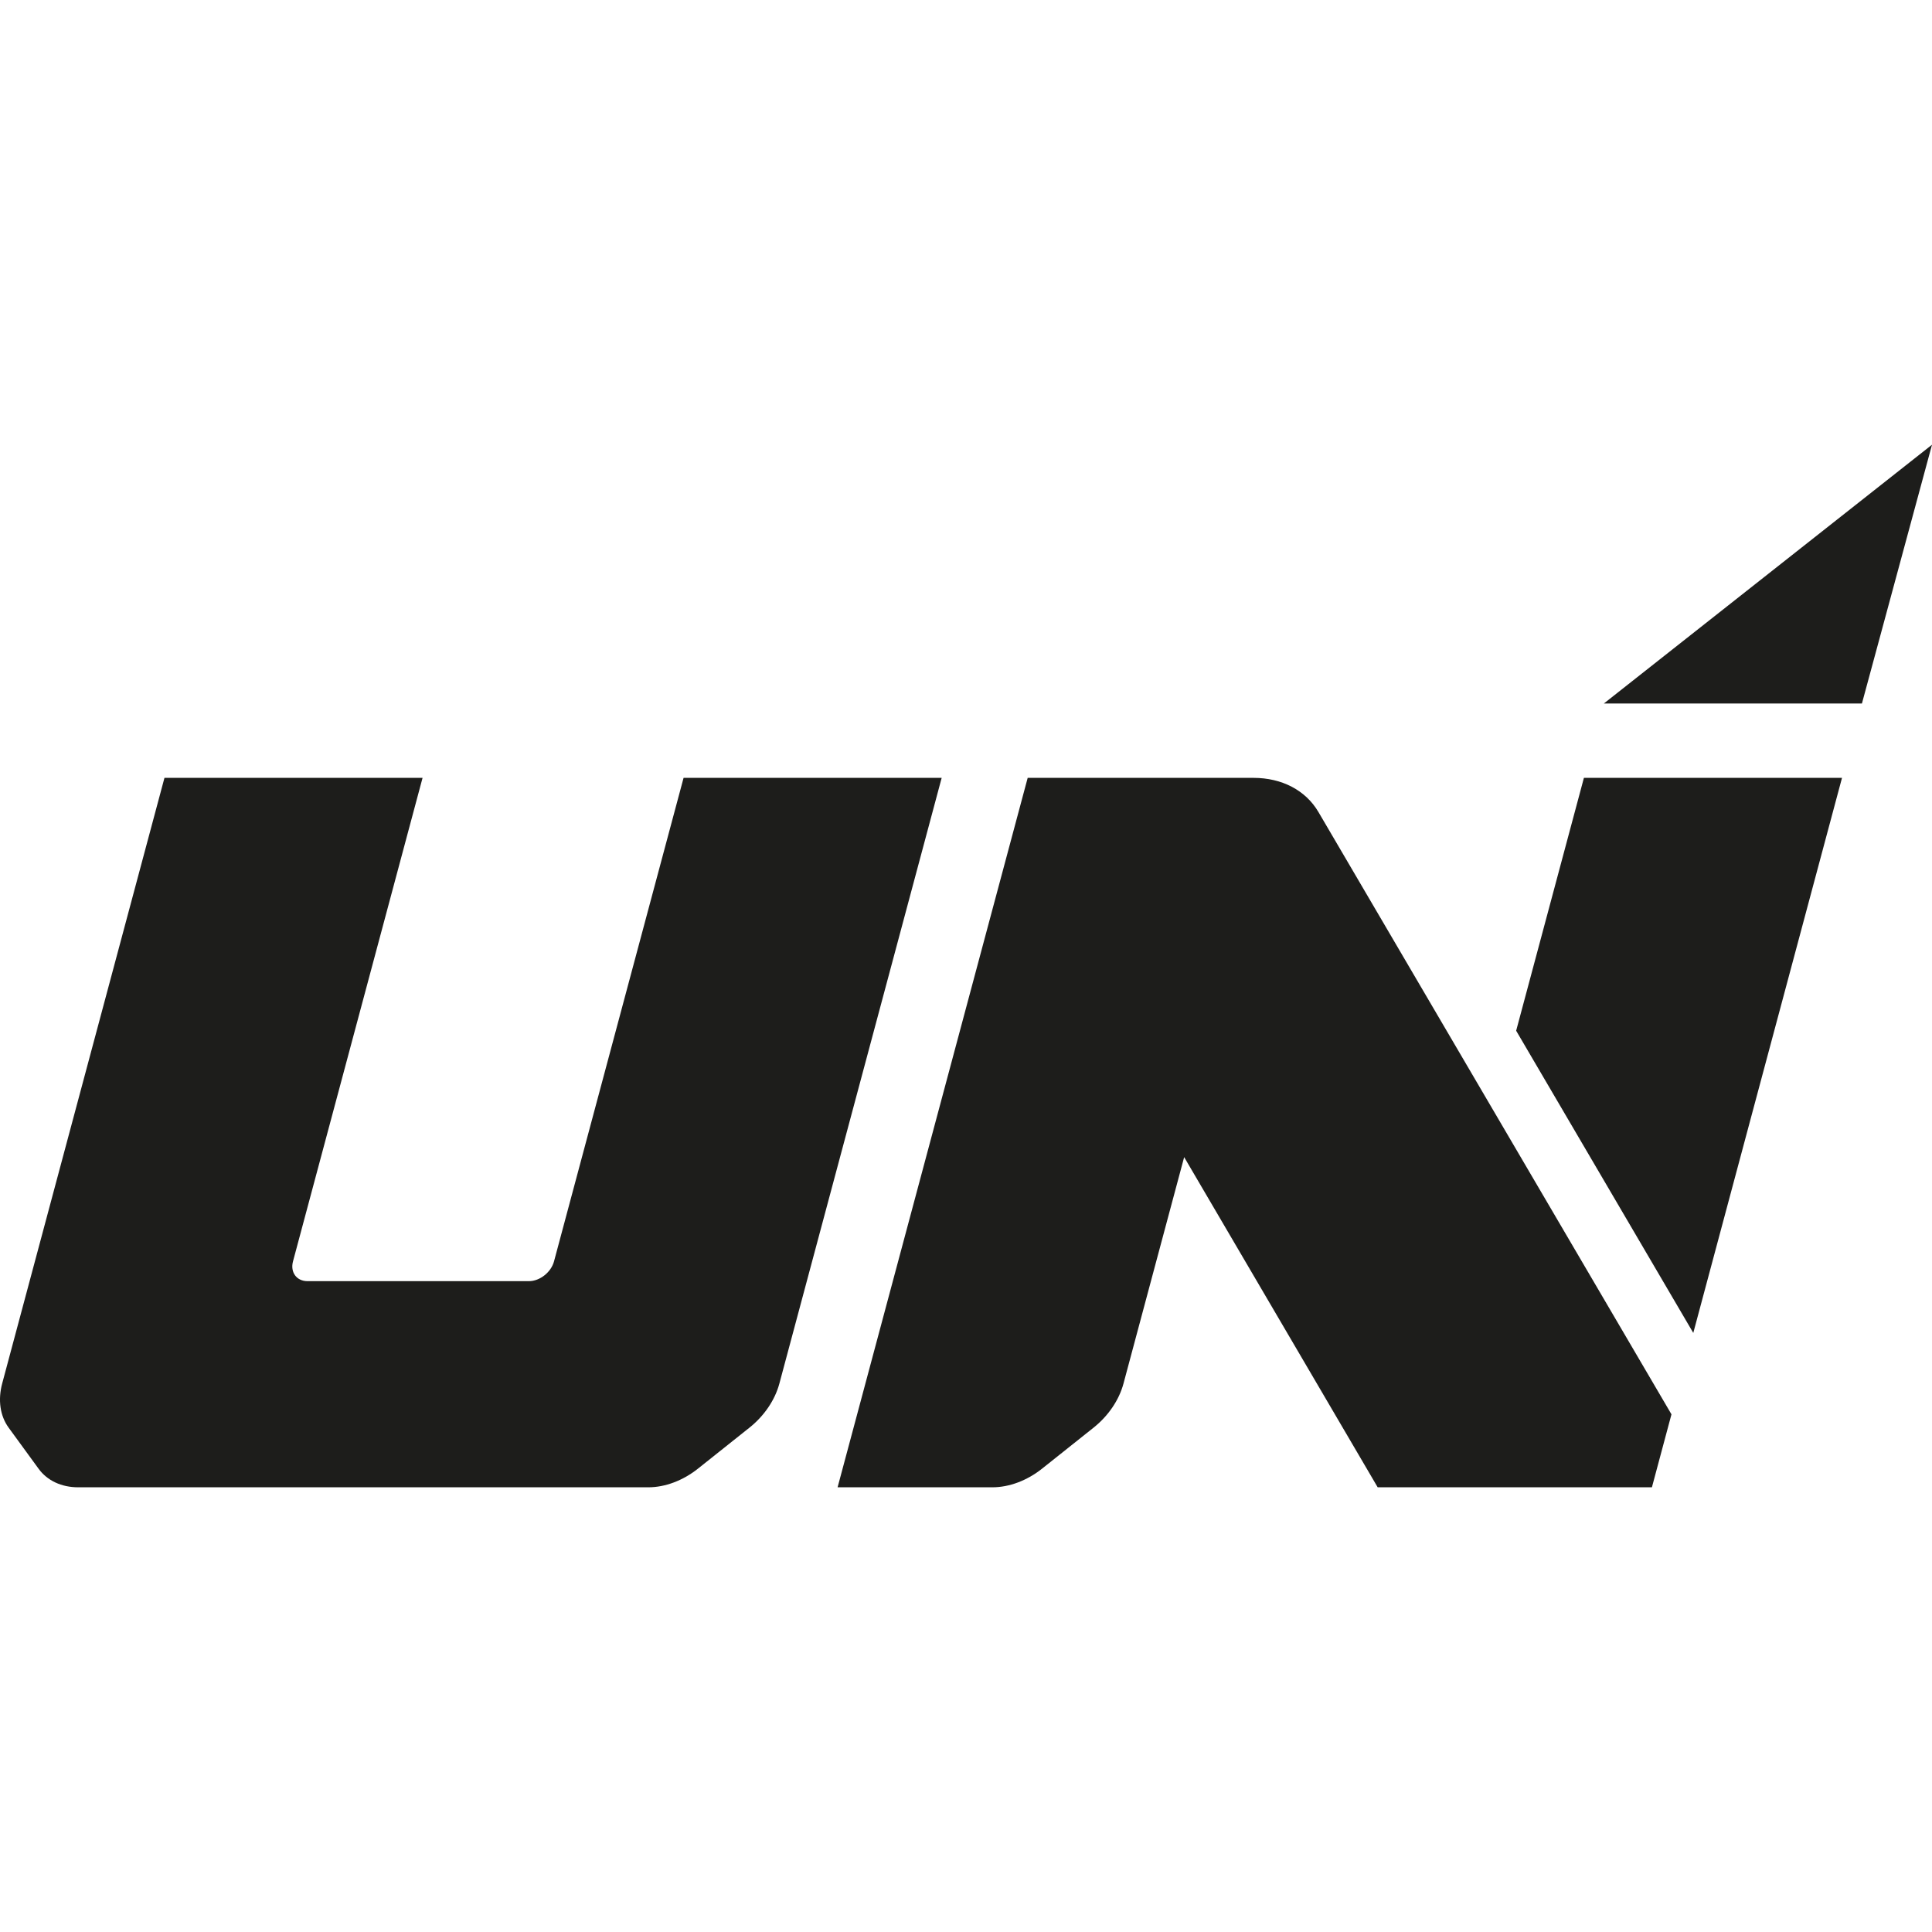
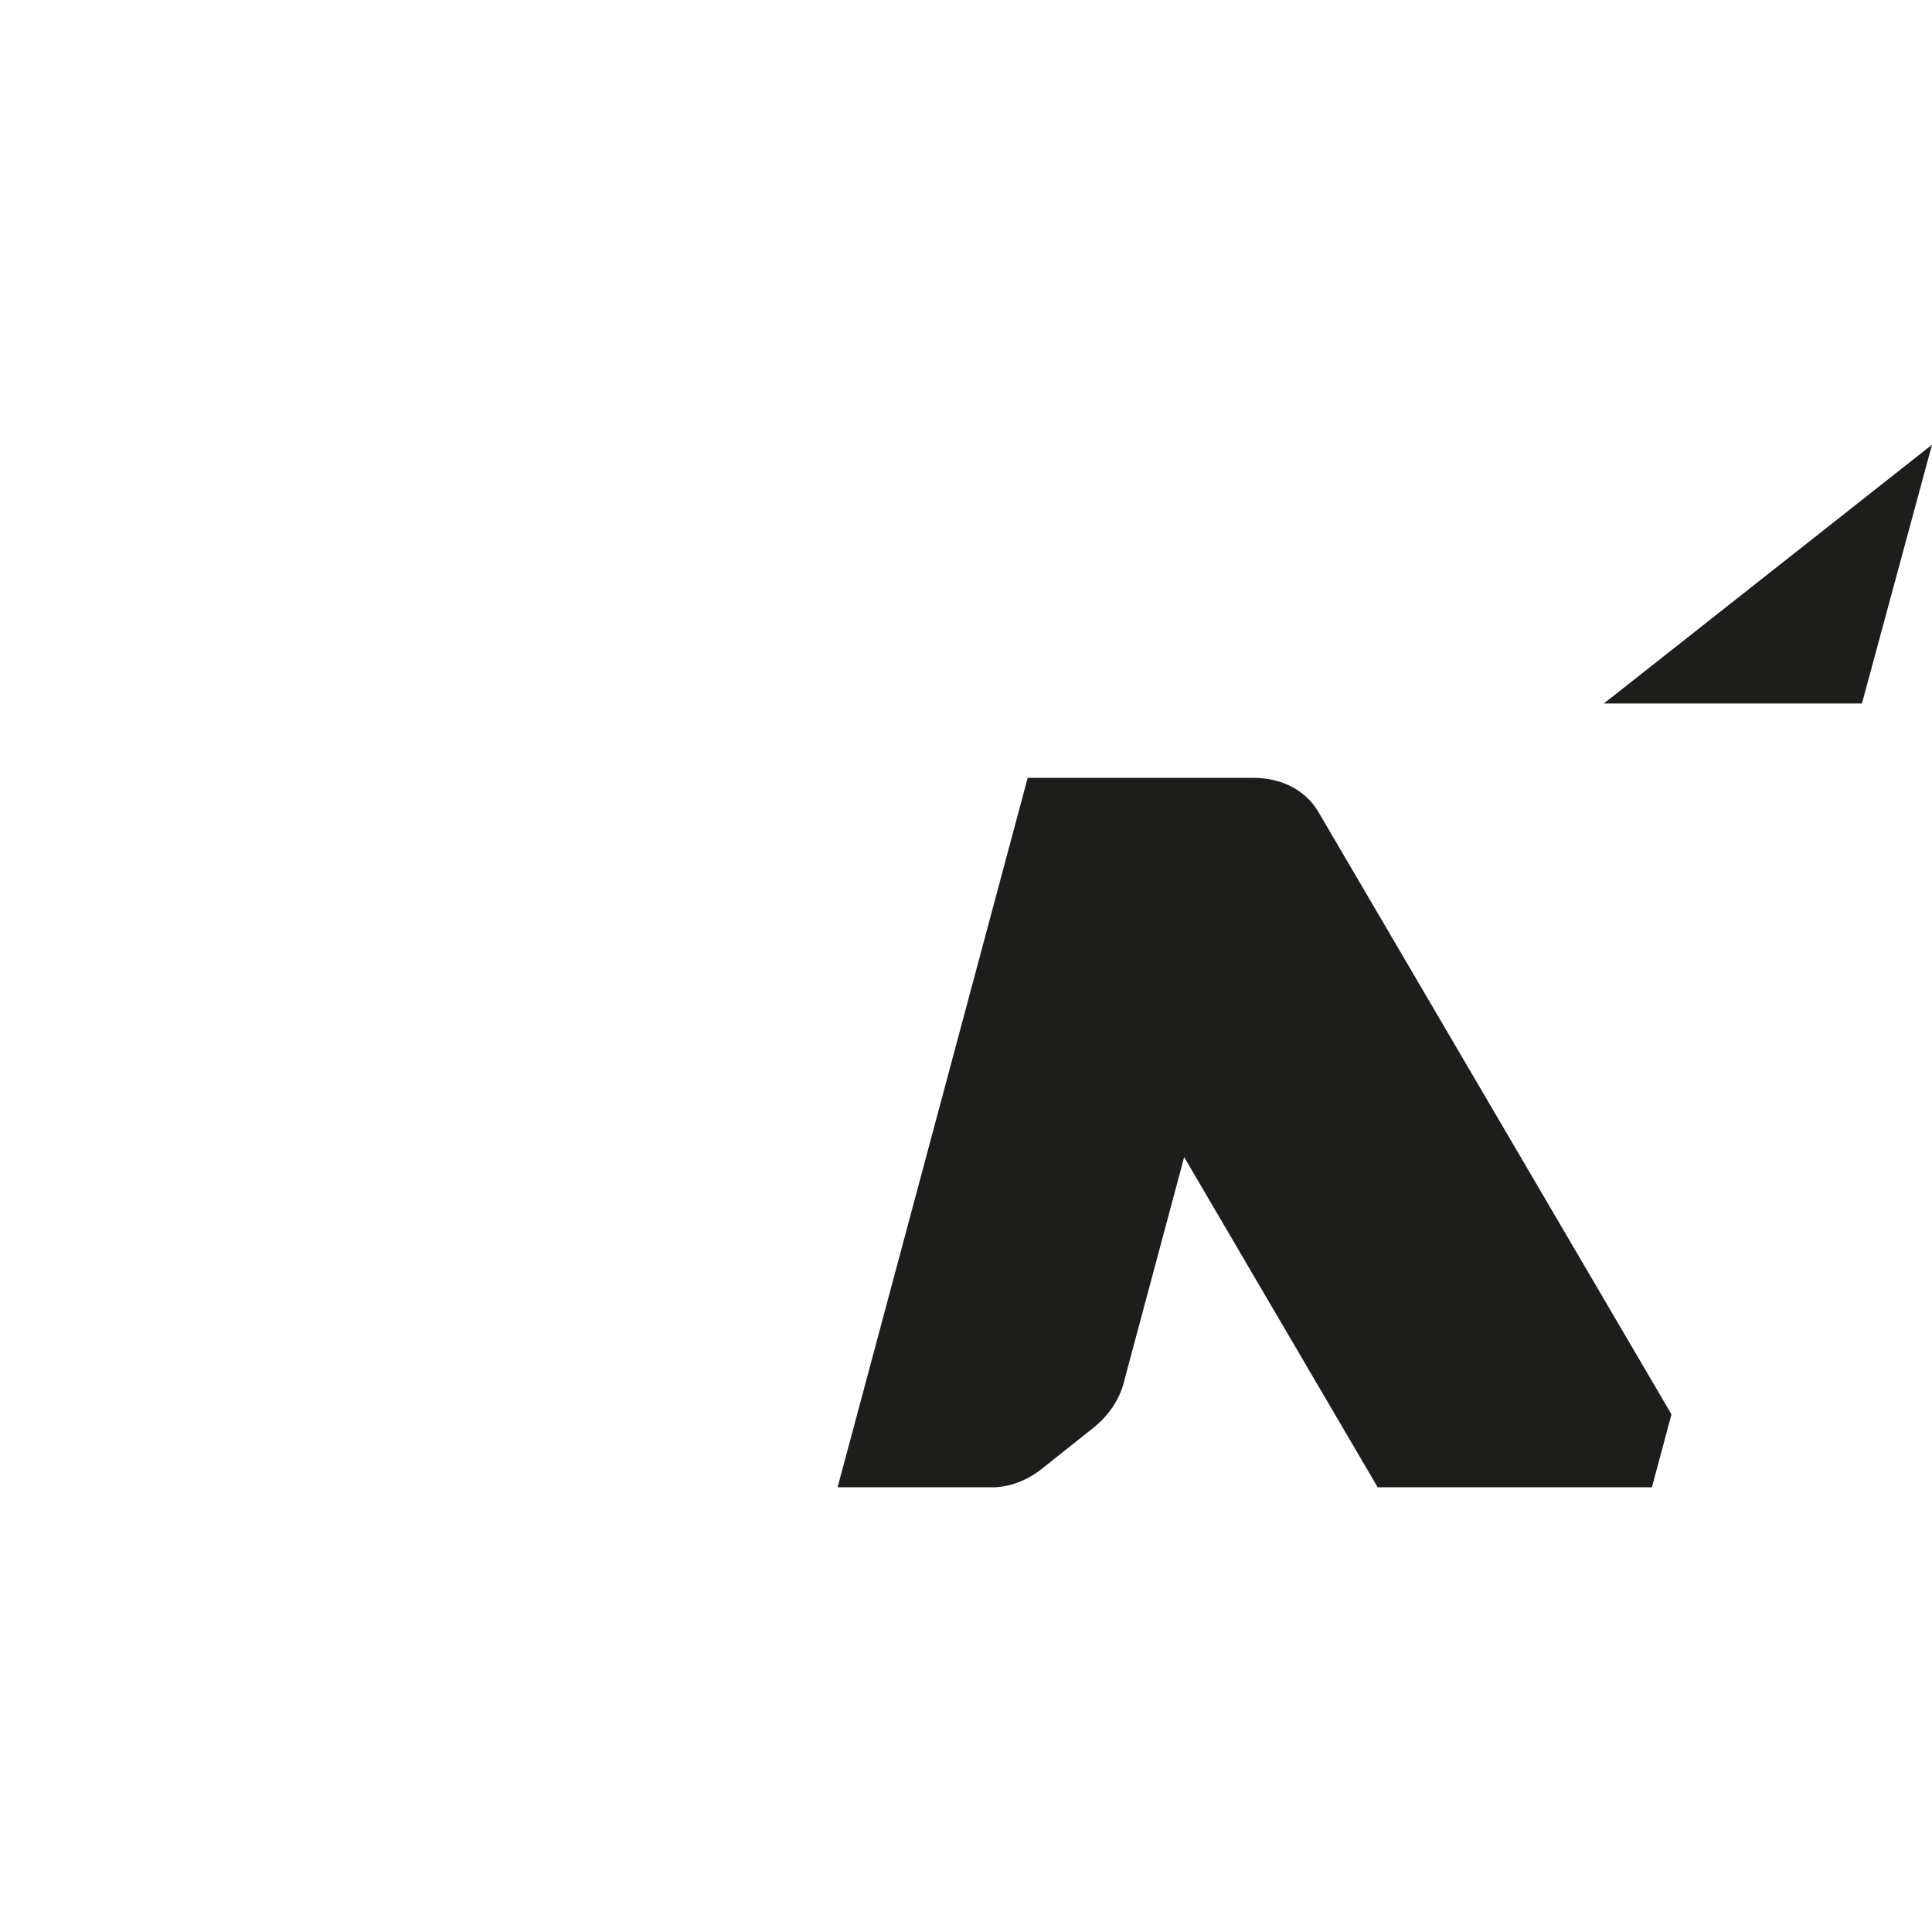
<svg xmlns="http://www.w3.org/2000/svg" version="1.1" id="Layer_1" x="0px" y="0px" viewBox="0 0 500 500" style="enable-background:new 0 0 500 500;" xml:space="preserve">
  <style type="text/css">
	.st0{fill:#1D1D1B;}
</style>
  <g>
    <g>
-       <path class="st0" d="M136.874,331.564H79.588c-2.834,0-4.516-2.298-3.757-5.132l33.527-125.123H42.563L0.573,358.016    c-1.152,4.301-0.552,8.426,1.669,11.472l7.767,10.649c2.229,3.056,5.907,4.774,10.224,4.774h39.93h67.55h40.073    c4.342,0,8.97-1.739,12.85-4.828l13.319-10.604c3.819-3.041,6.603-7.143,7.749-11.418l42.001-156.751h-66.795l-33.527,125.123    C142.622,329.266,139.709,331.564,136.874,331.564z" />
-       <polygon class="st0" points="392.38,266.75 438.22,344.957 476.71,201.309 409.915,201.309   " />
      <path class="st0" d="M265.964,201.309l-5.345,19.948L216.769,384.91h40.073c4.342,0,8.97-1.739,12.85-4.828l13.319-10.604    c3.819-3.041,6.603-7.143,7.749-11.418l15.701-58.596l50.082,85.446h70.973l5.06-18.883l-91.362-155.872    c-3.29-5.613-9.435-8.845-16.817-8.845H265.964z" />
      <polygon class="st0" points="415.069,182.073 481.864,182.073 500,115.09   " />
    </g>
  </g>
</svg>